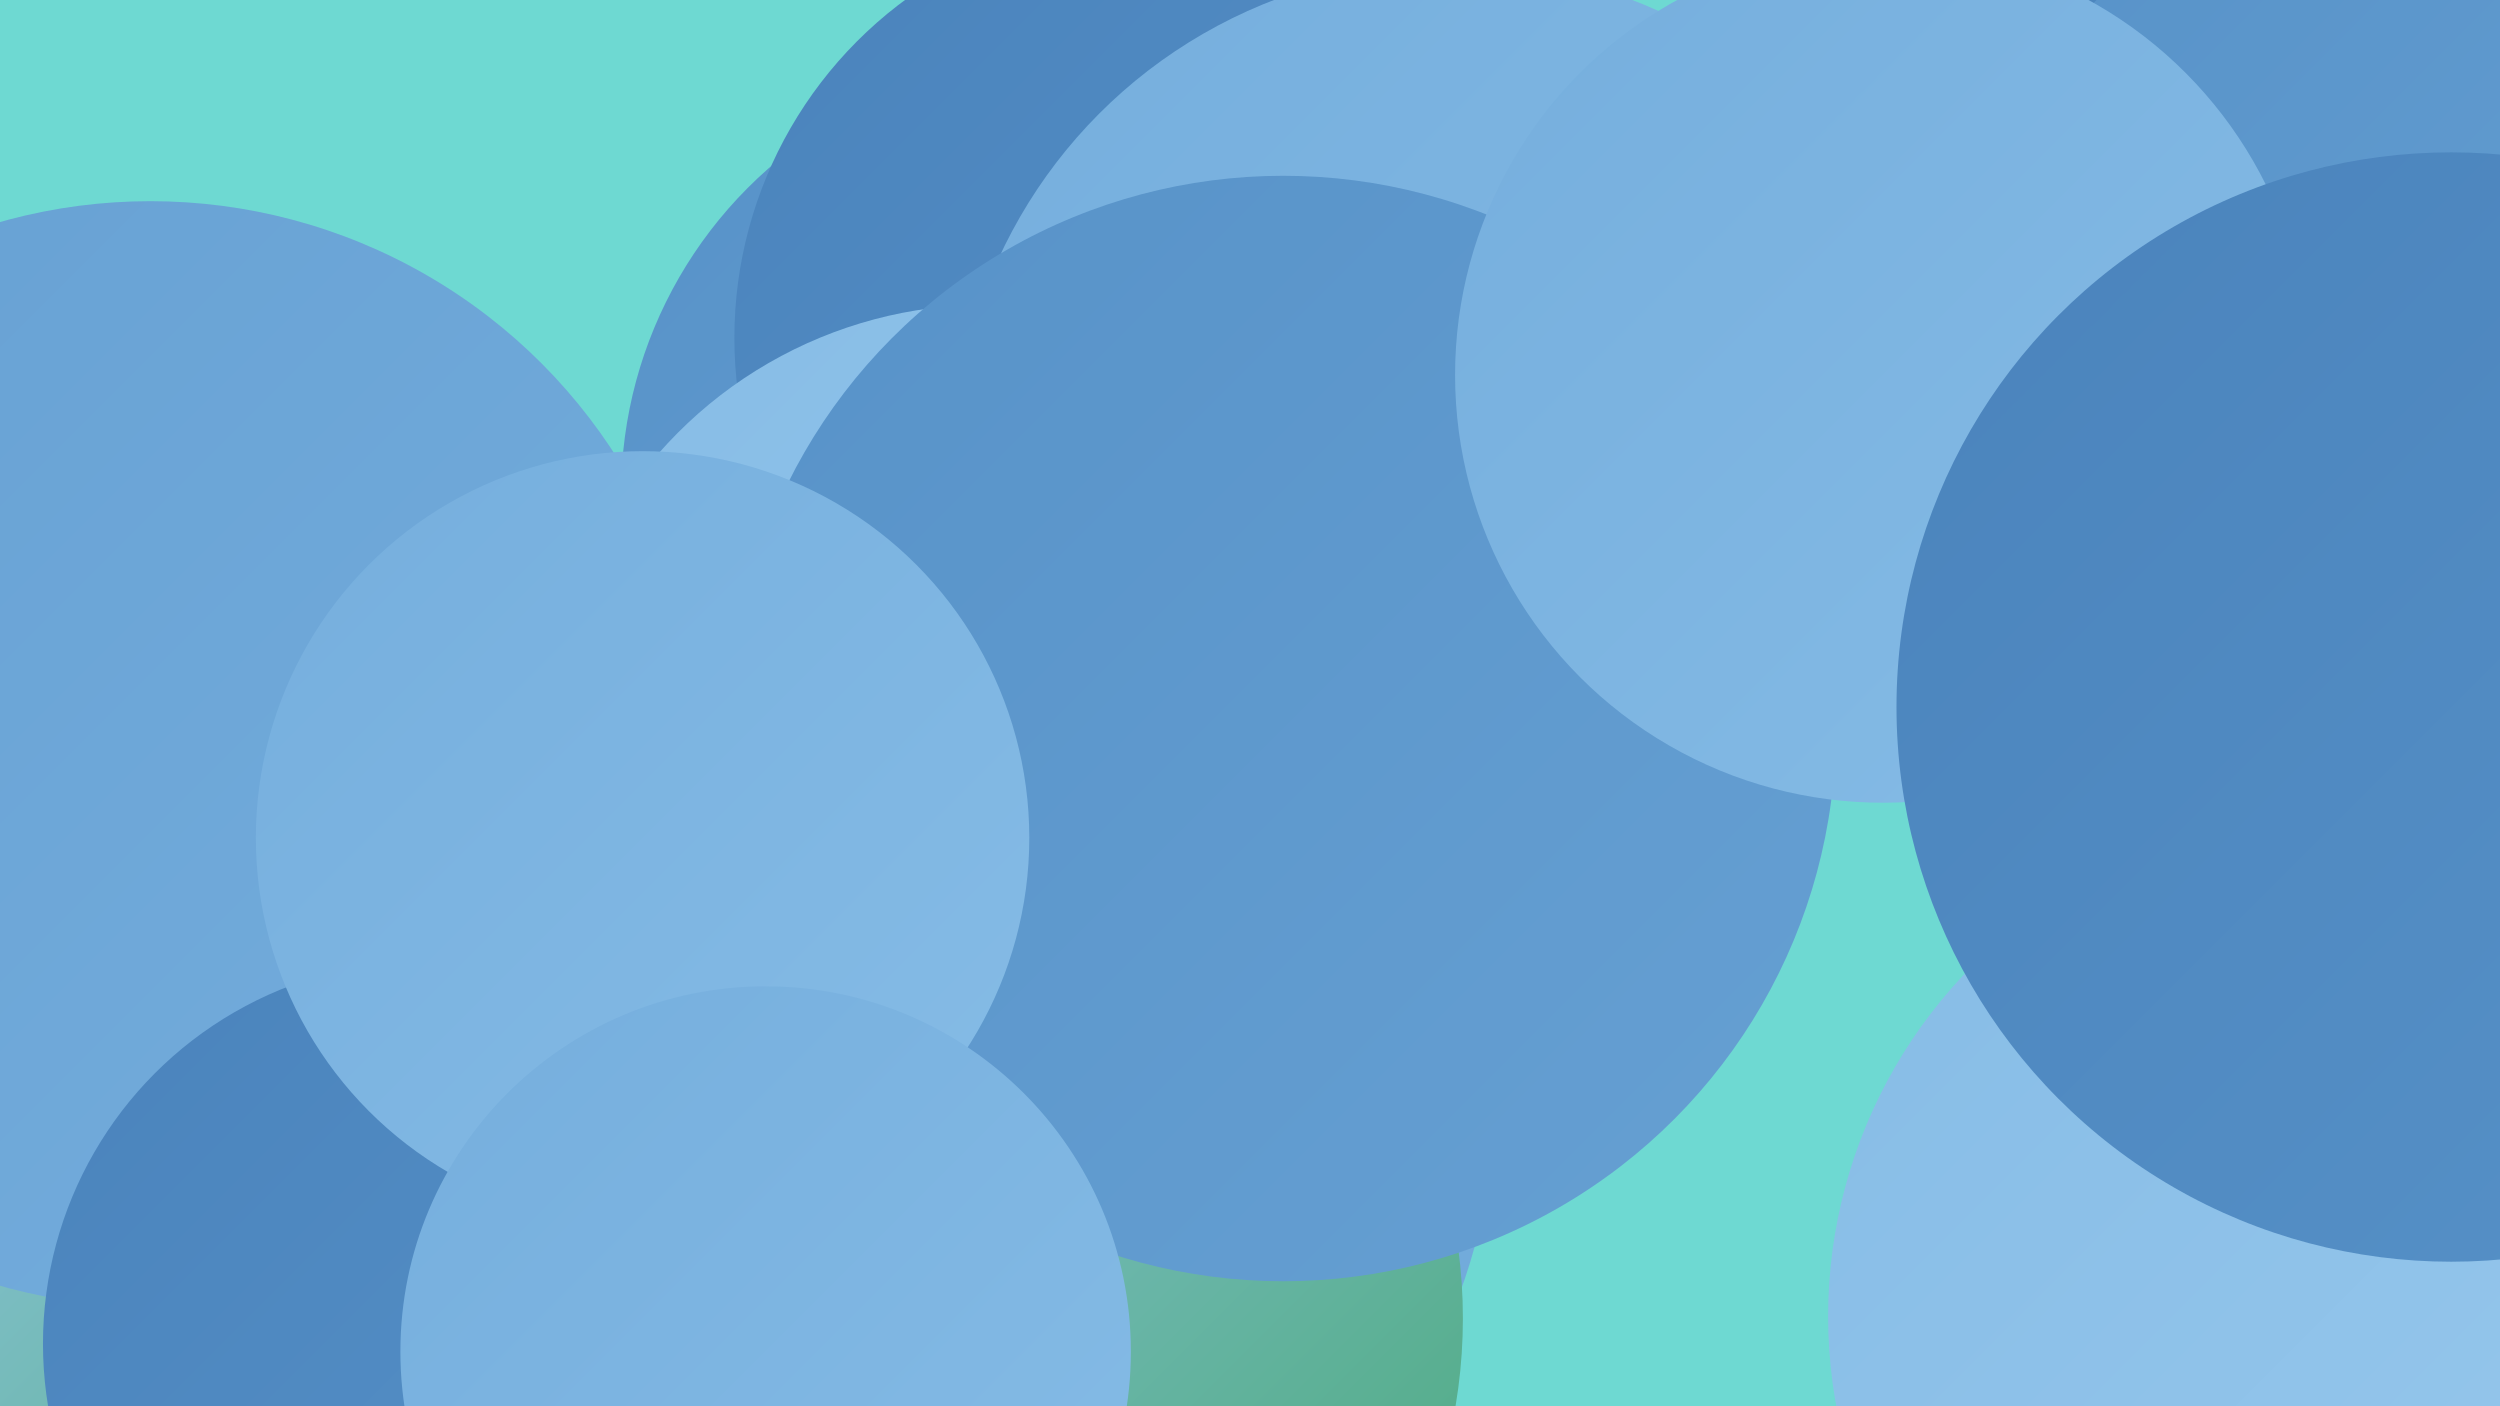
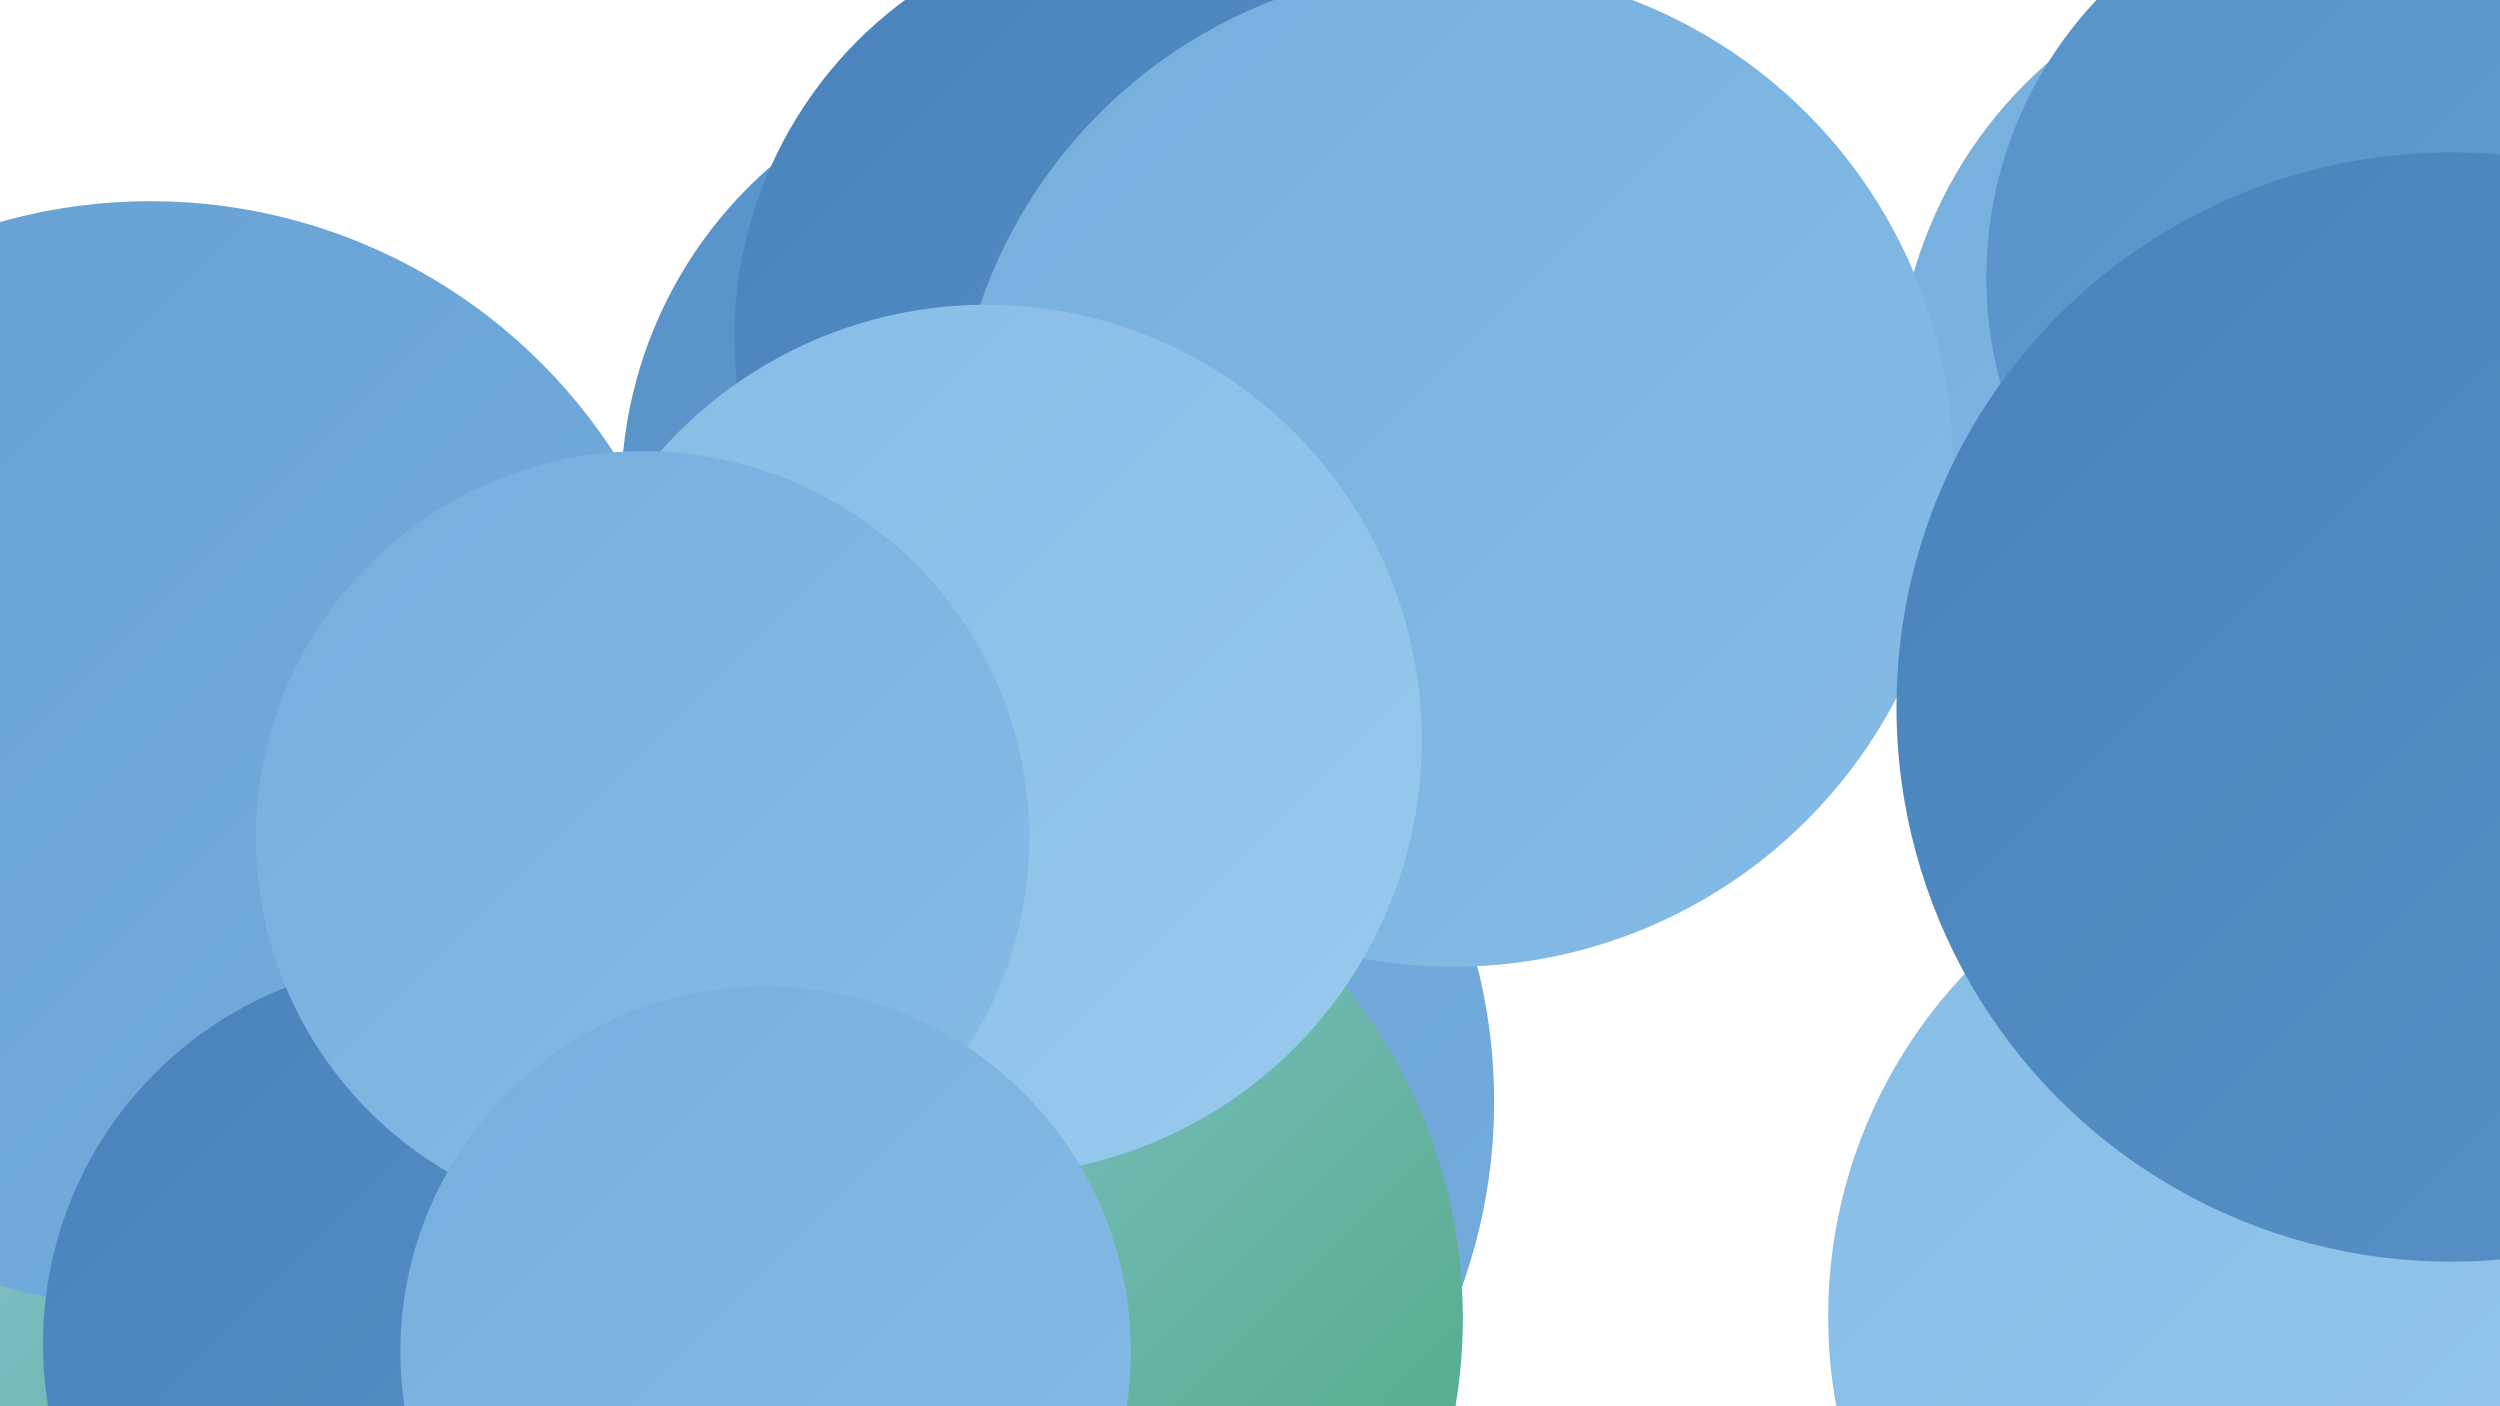
<svg xmlns="http://www.w3.org/2000/svg" width="1280" height="720">
  <defs>
    <linearGradient id="grad0" x1="0%" y1="0%" x2="100%" y2="100%">
      <stop offset="0%" style="stop-color:#46a775;stop-opacity:1" />
      <stop offset="100%" style="stop-color:#4a83bc;stop-opacity:1" />
    </linearGradient>
    <linearGradient id="grad1" x1="0%" y1="0%" x2="100%" y2="100%">
      <stop offset="0%" style="stop-color:#4a83bc;stop-opacity:1" />
      <stop offset="100%" style="stop-color:#5792c8;stop-opacity:1" />
    </linearGradient>
    <linearGradient id="grad2" x1="0%" y1="0%" x2="100%" y2="100%">
      <stop offset="0%" style="stop-color:#5792c8;stop-opacity:1" />
      <stop offset="100%" style="stop-color:#66a0d3;stop-opacity:1" />
    </linearGradient>
    <linearGradient id="grad3" x1="0%" y1="0%" x2="100%" y2="100%">
      <stop offset="0%" style="stop-color:#66a0d3;stop-opacity:1" />
      <stop offset="100%" style="stop-color:#75aedd;stop-opacity:1" />
    </linearGradient>
    <linearGradient id="grad4" x1="0%" y1="0%" x2="100%" y2="100%">
      <stop offset="0%" style="stop-color:#75aedd;stop-opacity:1" />
      <stop offset="100%" style="stop-color:#86bce6;stop-opacity:1" />
    </linearGradient>
    <linearGradient id="grad5" x1="0%" y1="0%" x2="100%" y2="100%">
      <stop offset="0%" style="stop-color:#86bce6;stop-opacity:1" />
      <stop offset="100%" style="stop-color:#99c9ed;stop-opacity:1" />
    </linearGradient>
    <linearGradient id="grad6" x1="0%" y1="0%" x2="100%" y2="100%">
      <stop offset="0%" style="stop-color:#99c9ed;stop-opacity:1" />
      <stop offset="100%" style="stop-color:#46a775;stop-opacity:1" />
    </linearGradient>
  </defs>
-   <rect width="1280" height="720" fill="#6ed9d2" />
  <circle cx="419" cy="641" r="247" fill="url(#grad5)" />
  <circle cx="752" cy="189" r="185" fill="url(#grad1)" />
  <circle cx="483" cy="564" r="282" fill="url(#grad3)" />
  <circle cx="540" cy="253" r="222" fill="url(#grad2)" />
-   <circle cx="1273" cy="145" r="280" fill="url(#grad1)" />
  <circle cx="591" cy="173" r="215" fill="url(#grad1)" />
  <circle cx="101" cy="687" r="235" fill="url(#grad6)" />
  <circle cx="1196" cy="202" r="225" fill="url(#grad4)" />
  <circle cx="77" cy="386" r="283" fill="url(#grad3)" />
  <circle cx="1224" cy="142" r="207" fill="url(#grad2)" />
  <circle cx="744" cy="239" r="256" fill="url(#grad4)" />
  <circle cx="479" cy="675" r="270" fill="url(#grad6)" />
  <circle cx="505" cy="379" r="223" fill="url(#grad5)" />
-   <circle cx="657" cy="373" r="283" fill="url(#grad2)" />
  <circle cx="1191" cy="674" r="255" fill="url(#grad5)" />
-   <circle cx="964" cy="192" r="219" fill="url(#grad4)" />
  <circle cx="218" cy="688" r="196" fill="url(#grad1)" />
  <circle cx="1255" cy="362" r="284" fill="url(#grad1)" />
  <circle cx="329" cy="429" r="198" fill="url(#grad4)" />
  <circle cx="392" cy="692" r="187" fill="url(#grad4)" />
</svg>